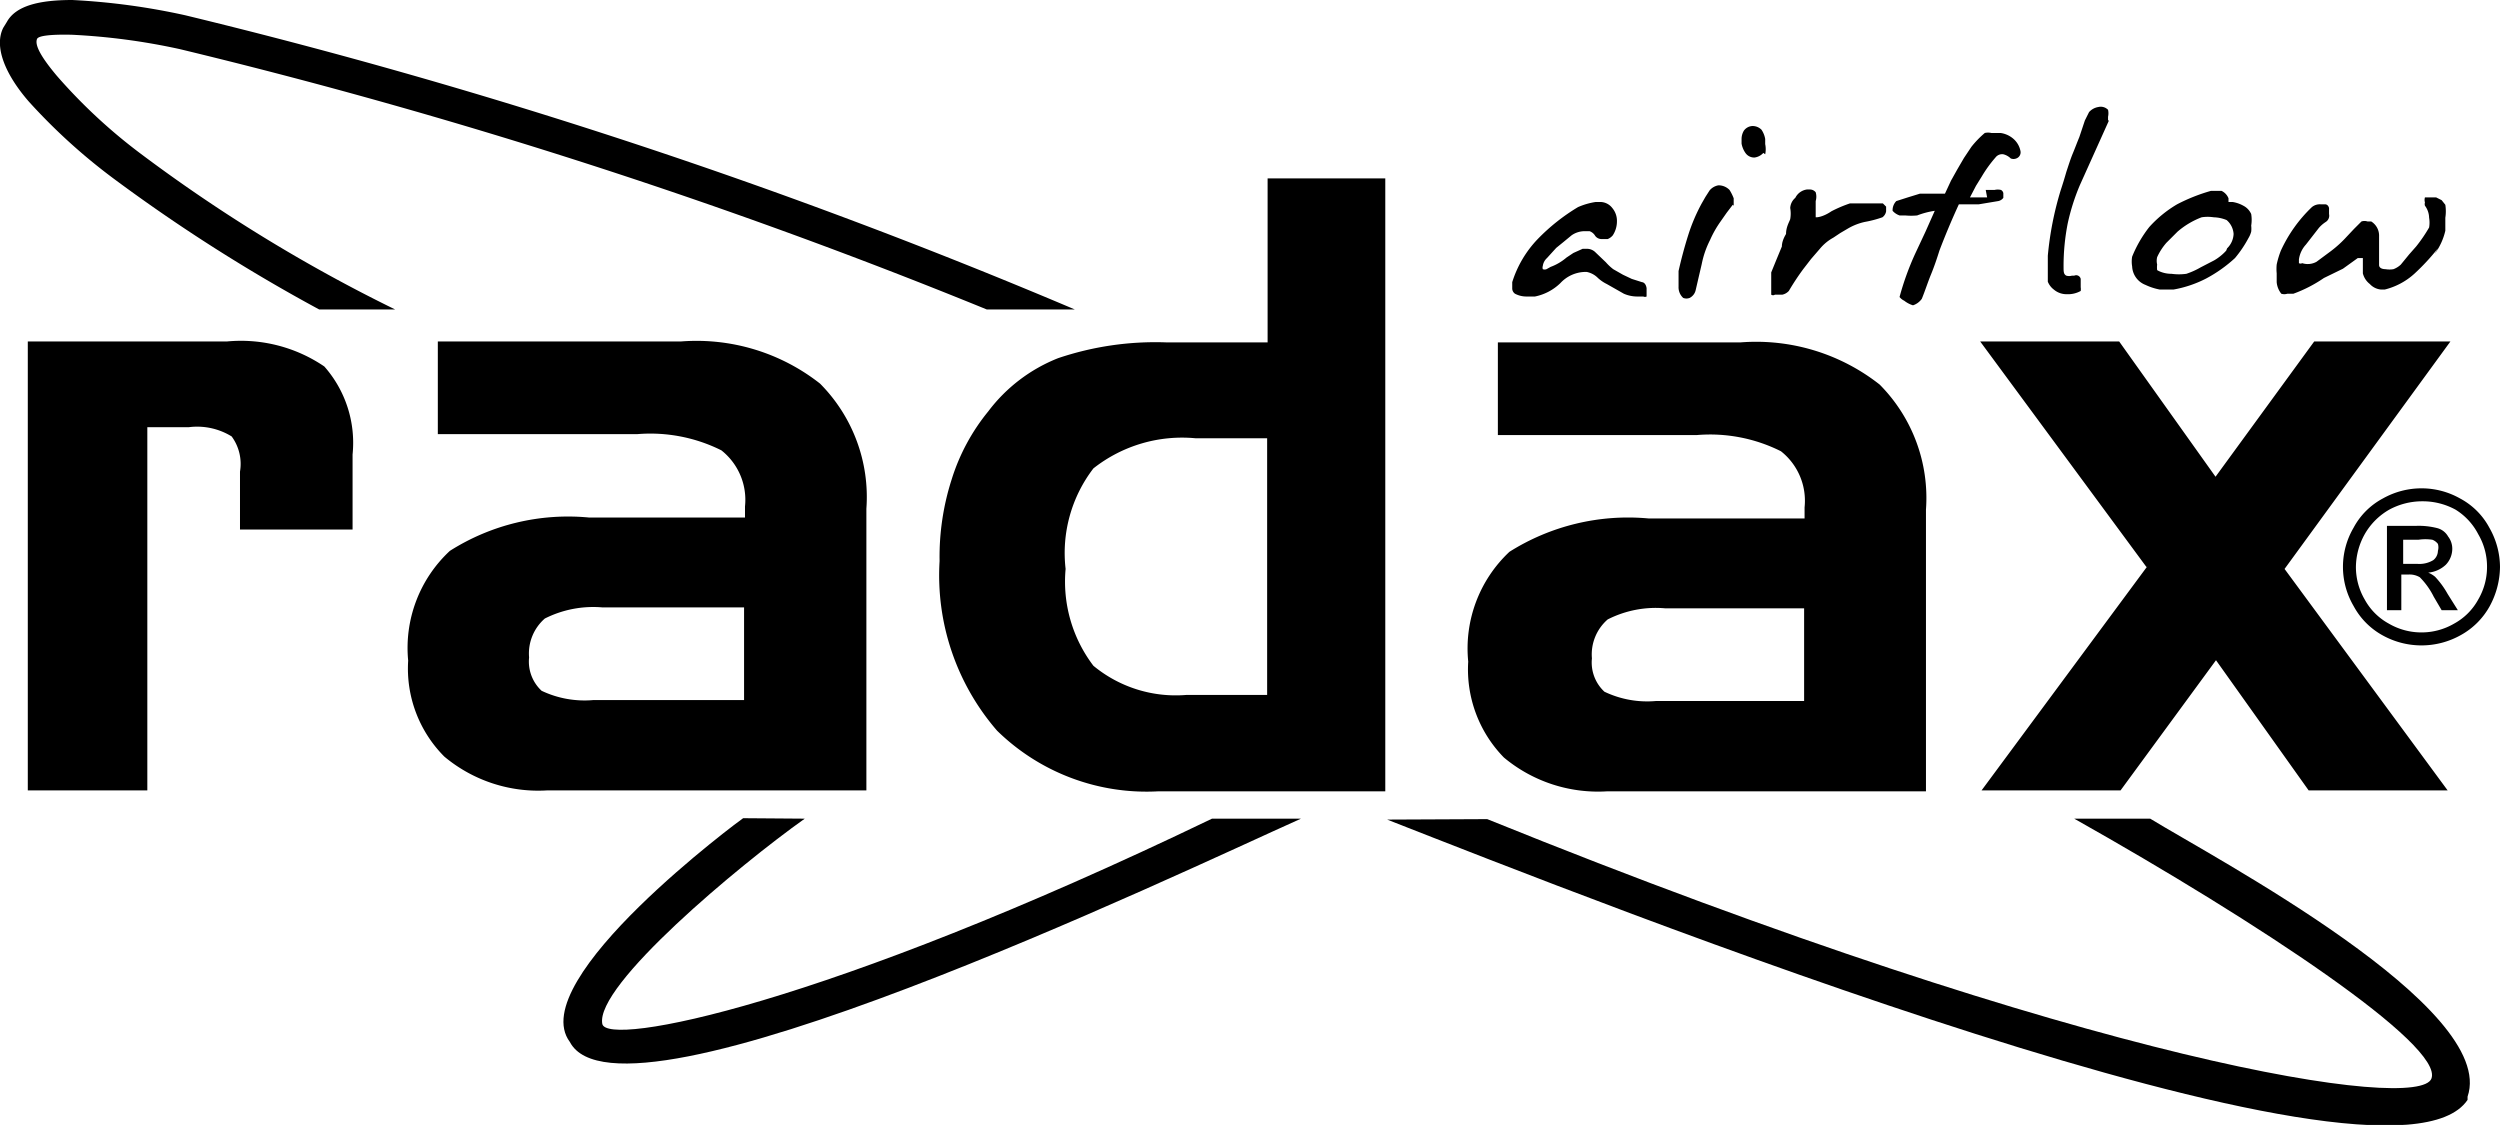
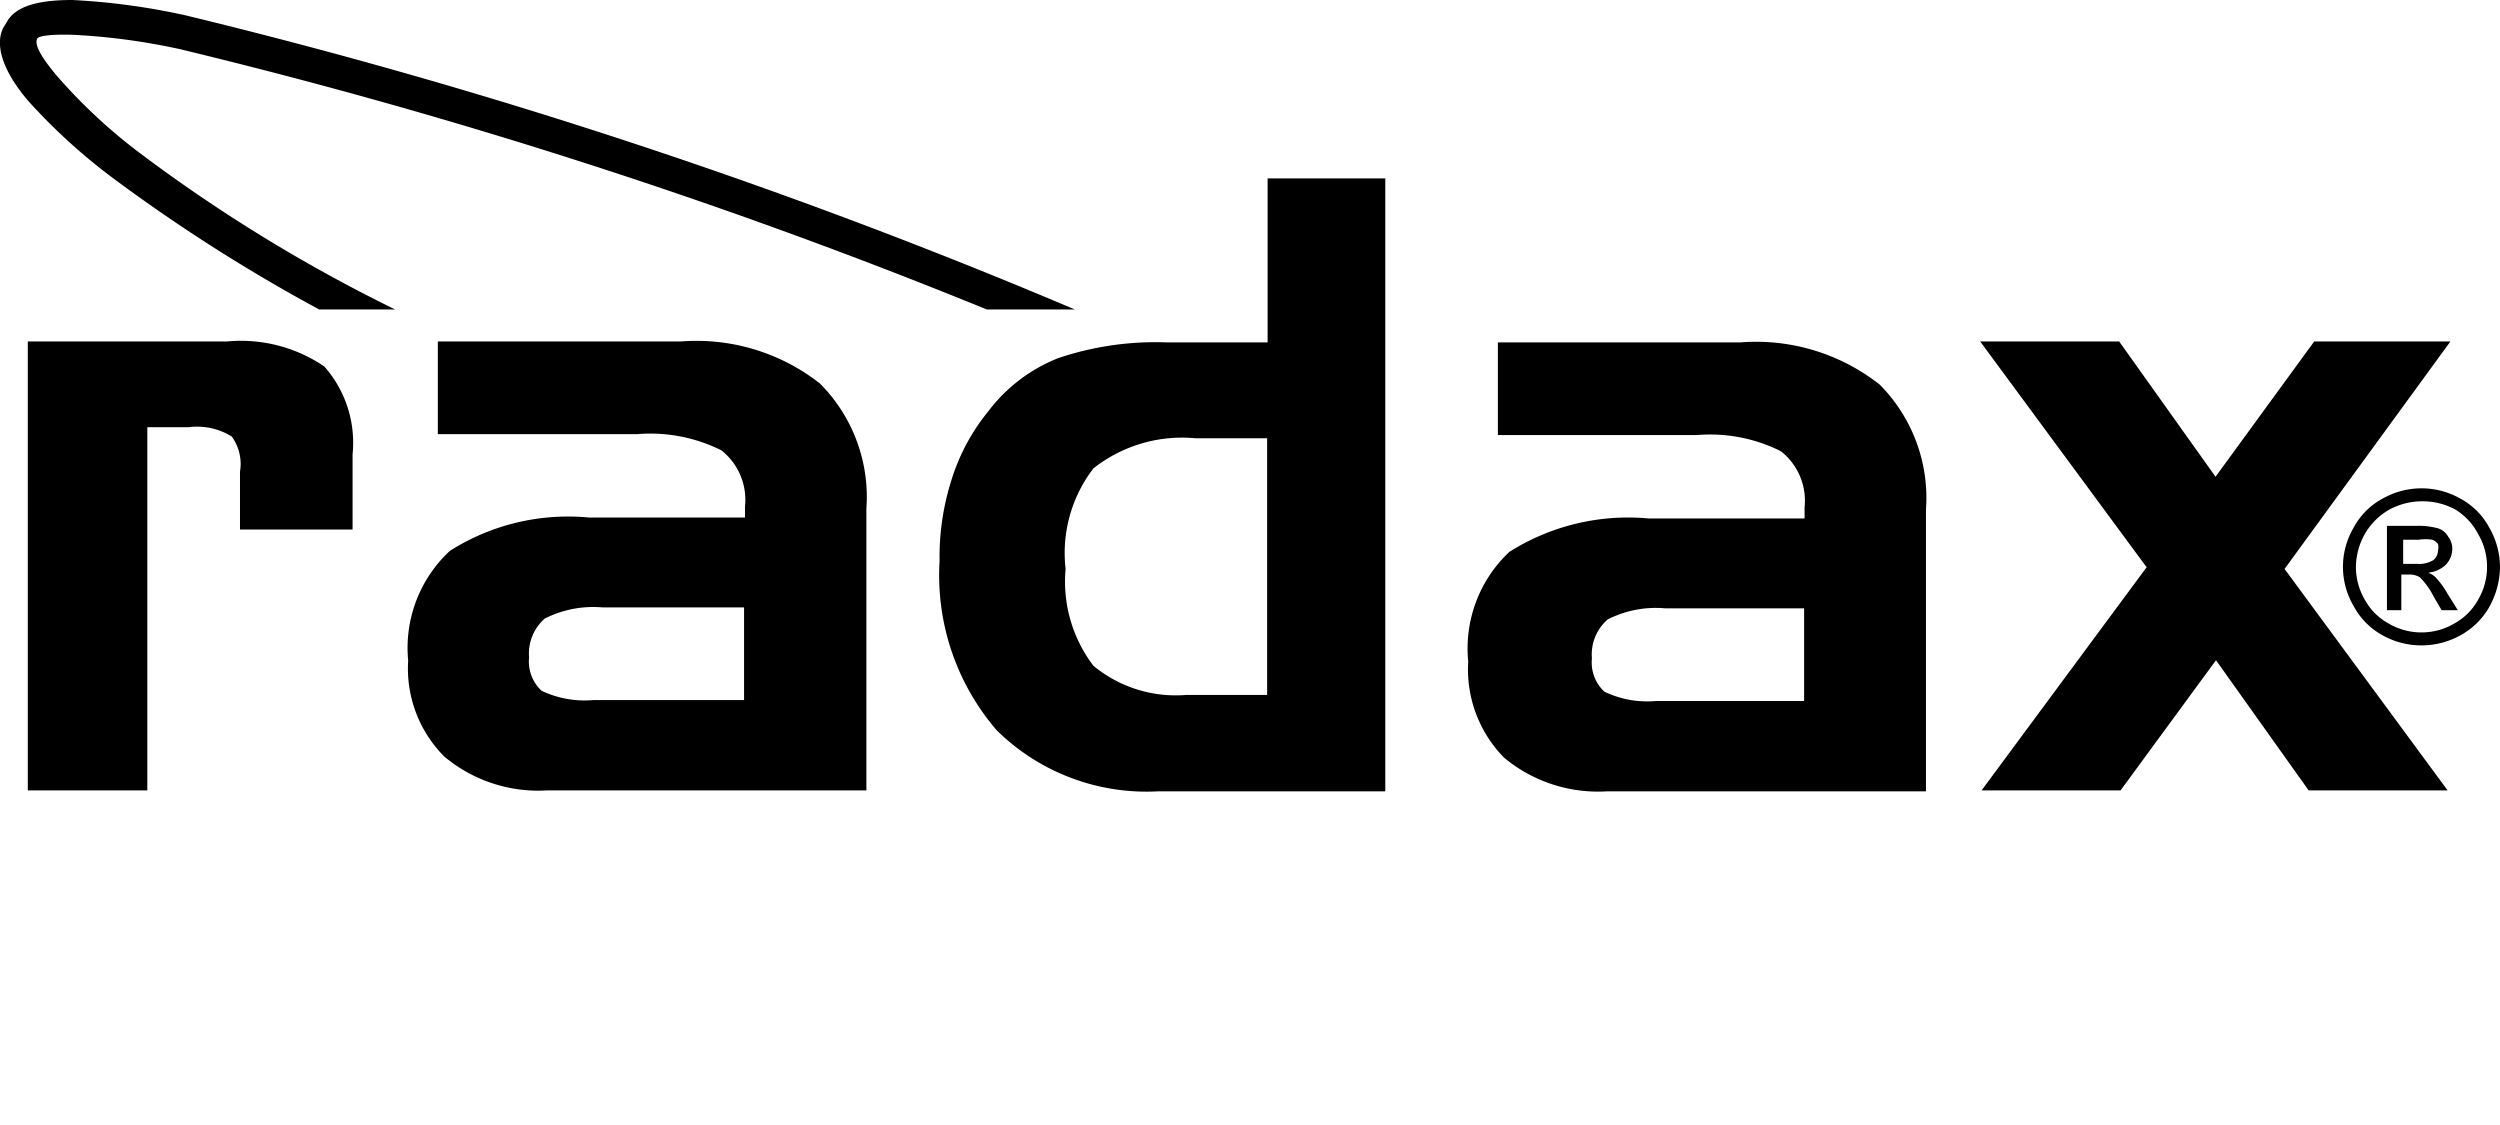
<svg xmlns="http://www.w3.org/2000/svg" viewBox="0 0 53.96 24.28">
  <defs>
    <style>.cls-1{fill:#000;}</style>
  </defs>
  <title>Datový zdroj 128</title>
  <g id="Vrstva_2" data-name="Vrstva 2">
    <g id="Vrstva_1-2" data-name="Vrstva 1">
      <path class="cls-1" d="M52.27,10.54a1.69,1.69,0,0,1,.83.22,1.53,1.53,0,0,1,.63.63,1.72,1.72,0,0,1,.23.85,1.81,1.81,0,0,1-.22.84,1.59,1.59,0,0,1-.63.63,1.73,1.73,0,0,1-1.69,0,1.57,1.57,0,0,1-.62-.63,1.67,1.67,0,0,1,0-1.69,1.53,1.53,0,0,1,.63-.63,1.7,1.7,0,0,1,.84-.22Zm0,.28a1.49,1.49,0,0,0-.7.18,1.42,1.42,0,0,0-.53.53,1.48,1.48,0,0,0-.19.71,1.39,1.39,0,0,0,.19.7,1.3,1.3,0,0,0,.52.52,1.4,1.4,0,0,0,1.41,0,1.3,1.3,0,0,0,.52-.52,1.39,1.39,0,0,0,.19-.7,1.38,1.38,0,0,0-.19-.71A1.35,1.35,0,0,0,53,11a1.48,1.48,0,0,0-.69-.18Zm-.75,2.35V11.35h.63a1.62,1.62,0,0,1,.46.05.38.38,0,0,1,.23.18.43.43,0,0,1,.09.26.5.5,0,0,1-.14.35.64.64,0,0,1-.38.17.54.54,0,0,1,.15.09,1.87,1.87,0,0,1,.27.37l.22.35H52.7l-.17-.29a1.62,1.62,0,0,0-.3-.42A.43.43,0,0,0,52,12.4h-.17v.77Zm.3-1h.35a.58.58,0,0,0,.35-.08.26.26,0,0,0,.1-.2.27.27,0,0,0,0-.15.27.27,0,0,0-.12-.09,1,1,0,0,0-.3,0h-.33v.55Z" />
      <path class="cls-1" d="M.6,7.37H4.9A3.2,3.2,0,0,1,7,7.91a2.49,2.49,0,0,1,.61,1.9v1.62H5.18V10.18A1,1,0,0,0,5,9.42a1.42,1.42,0,0,0-.92-.2h-.9v7.84H.6V7.37Zm12.25,7.74h3.21v-2H13a2.32,2.32,0,0,0-1.24.24,1,1,0,0,0-.34.84.86.86,0,0,0,.27.72,2.16,2.16,0,0,0,1.12.2ZM9.45,7.37H14.7a4.31,4.31,0,0,1,3,.91,3.47,3.47,0,0,1,1,2.7v6.08H11.81a3.16,3.16,0,0,1-2.22-.73,2.69,2.69,0,0,1-.78-2.07,2.86,2.86,0,0,1,.9-2.37,4.76,4.76,0,0,1,3-.72h3.37v-.24a1.36,1.36,0,0,0-.51-1.21,3.43,3.43,0,0,0-1.81-.35H9.45v-2ZM27.35,15V9.46H25.81a3.09,3.09,0,0,0-2.21.65A3,3,0,0,0,23,12.28a3,3,0,0,0,.6,2.09A2.79,2.79,0,0,0,25.6,15Zm2.55,2.08H25a4.61,4.61,0,0,1-3.48-1.31,5.12,5.12,0,0,1-1.24-3.66,5.46,5.46,0,0,1,.26-1.76,4.36,4.36,0,0,1,.79-1.47,3.5,3.5,0,0,1,1.51-1.15,6.56,6.56,0,0,1,2.33-.34h2.19V3.85H29.9V17.06Zm5.83-1.95h3.21v-2h-3a2.29,2.29,0,0,0-1.24.24,1,1,0,0,0-.34.84.86.86,0,0,0,.27.72,2.14,2.14,0,0,0,1.12.2Zm-3.4-7.74h5.24a4.31,4.31,0,0,1,3,.91,3.47,3.47,0,0,1,1,2.7v6.08H34.69a3.17,3.17,0,0,1-2.23-.73,2.72,2.72,0,0,1-.77-2.07,2.86,2.86,0,0,1,.89-2.37,4.8,4.8,0,0,1,3-.72h3.37v-.24a1.36,1.36,0,0,0-.51-1.21,3.41,3.41,0,0,0-1.81-.35H32.33v-2Zm14,4.85L42.74,7.37h3l2.08,2.92,2.13-2.92h2.94l-3.58,4.91,3.52,4.78h-3l-2-2.81-2.06,2.81h-3l3.58-4.84Z" />
-       <path class="cls-1" d="M34.81,5.08a.28.28,0,0,1-.11.08h-.13a.17.17,0,0,1-.14-.07.23.23,0,0,0-.12-.1H34.2a.49.49,0,0,0-.28.09l-.17.14-.16.13-.2.22a.28.28,0,0,0-.09.17.11.11,0,0,0,0,.07.11.11,0,0,0,.08,0l.09-.05a1.11,1.11,0,0,0,.34-.2l.15-.1.2-.09.09,0a.26.26,0,0,1,.19.08l.22.21a1.1,1.1,0,0,0,.16.15l.21.12.19.09.22.07s.08,0,.1.13v.1s0,.07,0,.08a.08.08,0,0,1-.07,0h-.12a.73.73,0,0,1-.3-.06l-.37-.21A.81.81,0,0,1,34.49,6a.47.47,0,0,0-.24-.13h-.06a.75.75,0,0,0-.51.24,1.1,1.1,0,0,1-.55.29l-.19,0a.53.53,0,0,1-.24-.06.14.14,0,0,1-.06-.12V6.09a2.36,2.36,0,0,1,.55-.93,4.27,4.27,0,0,1,.87-.69,1.5,1.5,0,0,1,.38-.11h.08a.33.33,0,0,1,.28.13.43.43,0,0,1,.1.29.55.55,0,0,1-.09.3Zm2.59-.66-.13.17-.14.2a2.26,2.26,0,0,0-.22.39,2,2,0,0,0-.18.52L36.66,6l-.06.26a.25.25,0,0,1-.13.17.19.19,0,0,1-.14,0,.31.31,0,0,1-.1-.24V5.85q.09-.4.21-.78a3.86,3.86,0,0,1,.29-.68l.08-.14.09-.14A.32.32,0,0,1,37.09,4a.33.33,0,0,1,.24.1,1,1,0,0,1,.09.18v.08s0,.06,0,.08Zm.66-1.12a.31.31,0,0,1-.19.1.23.23,0,0,1-.19-.09.51.51,0,0,1-.09-.21V3a.35.35,0,0,1,.05-.18.24.24,0,0,1,.19-.1.27.27,0,0,1,.19.08A.51.51,0,0,1,38.1,3v.11a.54.54,0,0,1,0,.22Zm1.15,1.39s.13,0,.32-.13a2.8,2.8,0,0,1,.4-.17l.18,0,.17,0,.17,0,.19,0s0,0,.07.07v.1a.2.2,0,0,1-.08.13,2.4,2.4,0,0,1-.38.1,1.26,1.26,0,0,0-.36.14l-.17.1-.15.1a1,1,0,0,0-.29.24l-.19.22-.17.22a5.46,5.46,0,0,0-.31.47.27.27,0,0,1-.14.08h-.16a.07.07,0,0,1-.08,0l0-.07,0-.11,0-.1,0-.09,0-.11.11-.27.12-.29q0-.12.09-.27c0-.15.07-.26.09-.32a.69.69,0,0,0,0-.24.31.31,0,0,1,.11-.22A.33.33,0,0,1,39,4.09h.06a.16.16,0,0,1,.13.06.34.34,0,0,1,0,.19v.09l0,.12v.14Zm3.65-.59h.19a.29.29,0,0,1,.14,0,.1.1,0,0,1,.05.07l0,.1a.18.18,0,0,1-.11.07l-.42.07-.21,0-.22,0q-.23.5-.42,1c-.05.16-.11.34-.18.51s-.13.36-.2.53a.38.38,0,0,1-.19.14.58.58,0,0,1-.19-.1A.27.27,0,0,1,41,6.41a6,6,0,0,1,.34-.94L41.56,5l.2-.45a1.79,1.79,0,0,0-.38.1,1.38,1.38,0,0,1-.26,0H41a.35.35,0,0,1-.15-.1.28.28,0,0,1,.08-.21l.25-.08.26-.08.23,0,.31,0,.13-.28.14-.25.14-.24.16-.24a2.09,2.09,0,0,1,.29-.3.32.32,0,0,1,.14,0l.2,0a.54.54,0,0,1,.27.12.47.47,0,0,1,.16.27.14.14,0,0,1-.09.16h0a.16.16,0,0,1-.12,0,.35.35,0,0,0-.16-.09.18.18,0,0,0-.17.07,2.7,2.7,0,0,0-.29.4l-.13.21-.13.25h.37Zm2.66-1.5L44.89,4a4.64,4.64,0,0,0-.26.82,4.76,4.76,0,0,0-.09.94c0,.1,0,.16.06.19a.22.22,0,0,0,.12,0h.05a.1.1,0,0,1,.14.07V6.2a.25.25,0,0,1,0,.08.56.56,0,0,1-.3.07.42.42,0,0,1-.28-.1.4.4,0,0,1-.13-.17l0-.11V5.6s0-.07,0-.08a7,7,0,0,1,.28-1.42q.06-.18.12-.39c.05-.15.09-.28.14-.4s.09-.23.14-.35L45,2.6l.09-.18a.34.34,0,0,1,.2-.11.22.22,0,0,1,.21.06.34.34,0,0,1,0,.15V2.6Zm2.55,2.76a.46.46,0,0,0,.14-.31.43.43,0,0,0-.15-.3.79.79,0,0,0-.28-.06.85.85,0,0,0-.26,0A1.74,1.74,0,0,0,47,5l-.24.24a1.27,1.27,0,0,0-.2.31.34.34,0,0,0,0,.16.49.49,0,0,0,0,.12s.12.08.31.08a1.17,1.17,0,0,0,.32,0,1.66,1.66,0,0,0,.31-.14l.29-.15a1.09,1.09,0,0,0,.26-.21Zm.12-1a.7.7,0,0,1,.23.08.37.37,0,0,1,.17.18.79.79,0,0,1,0,.25.57.57,0,0,1,0,.13.53.53,0,0,1-.06.14,2.49,2.49,0,0,1-.29.43,3,3,0,0,1-.62.44,2.47,2.47,0,0,1-.71.24H46.7l-.08,0a1.24,1.24,0,0,1-.31-.1.45.45,0,0,1-.29-.4.63.63,0,0,1,0-.21,2.64,2.64,0,0,1,.37-.64,2.55,2.55,0,0,1,.6-.49,3.83,3.83,0,0,1,.73-.29h.11l.12,0a.3.3,0,0,1,.15.16l0,.08Zm4.43,1a4.72,4.72,0,0,1-.51.55,1.48,1.48,0,0,1-.64.34H51.4a.37.37,0,0,1-.25-.12A.42.42,0,0,1,51,5.9l0-.16,0-.17s0,0-.11,0l-.32.23L50.16,6a2.94,2.94,0,0,1-.66.34h-.13a.22.22,0,0,1-.13,0,.46.46,0,0,1-.1-.25V5.9a1,1,0,0,1,0-.19,1.86,1.86,0,0,1,.09-.3,3.06,3.06,0,0,1,.67-.94.27.27,0,0,1,.19-.06h.1s.06,0,.08.08l0,.13a.16.16,0,0,1-.07.17.69.69,0,0,0-.15.13l-.28.36a.59.59,0,0,0-.15.32l0,.08a.07.07,0,0,0,.07,0A.39.39,0,0,0,50,5.65l.31-.23a2.45,2.45,0,0,0,.34-.31l.16-.17.16-.16a.21.21,0,0,1,.13,0h.08a.36.36,0,0,1,.17.32v.38l0,.09,0,.15c0,.06.06.09.14.09a.51.51,0,0,0,.17,0,.47.47,0,0,0,.16-.1L52,5.49l.15-.17a3.27,3.27,0,0,0,.28-.41.63.63,0,0,0,0-.21.45.45,0,0,0-.09-.26.12.12,0,0,1,0-.07.19.19,0,0,1,0-.11l.09,0,.15,0,.12.06.08.1a.92.92,0,0,1,0,.28l0,.16,0,.12a1.35,1.35,0,0,1-.23.5Z" />
      <path class="cls-1" d="M21.3,6.68A121.34,121.34,0,0,0,3.88,1.06,14,14,0,0,0,1.55.75C1.1.74.83.77.8.84h0v0l0,0h0c-.06.14.11.42.43.8A11.7,11.7,0,0,0,3,3.29,34.12,34.12,0,0,0,8.53,6.68H6.89A36.68,36.68,0,0,1,2.5,3.89,12.62,12.62,0,0,1,.62,2.19C.1,1.59-.13,1,.07.6L.15.47C.34.13.83,0,1.56,0A14.68,14.68,0,0,1,4,.33a123.81,123.81,0,0,1,19.2,6.35Z" />
-       <path class="cls-1" d="M32.1,17.68C45.24,23,52.21,24,52.48,23.28s-3.73-3.37-7.71-5.61h1.64c1.37.84,7.51,4.08,6.85,6h0l0,.07c-1.7,2.52-18.85-4.3-23.32-6.05Z" />
-       <path class="cls-1" d="M17.37,17.67c-1.41,1-4.53,3.6-4.37,4.43.1.5,4.75-.38,13.16-4.43h1.92c-2.68,1.2-14.67,6.94-15.78,4.82-1-1.34,3.73-4.83,3.74-4.83Z" />
    </g>
  </g>
</svg>